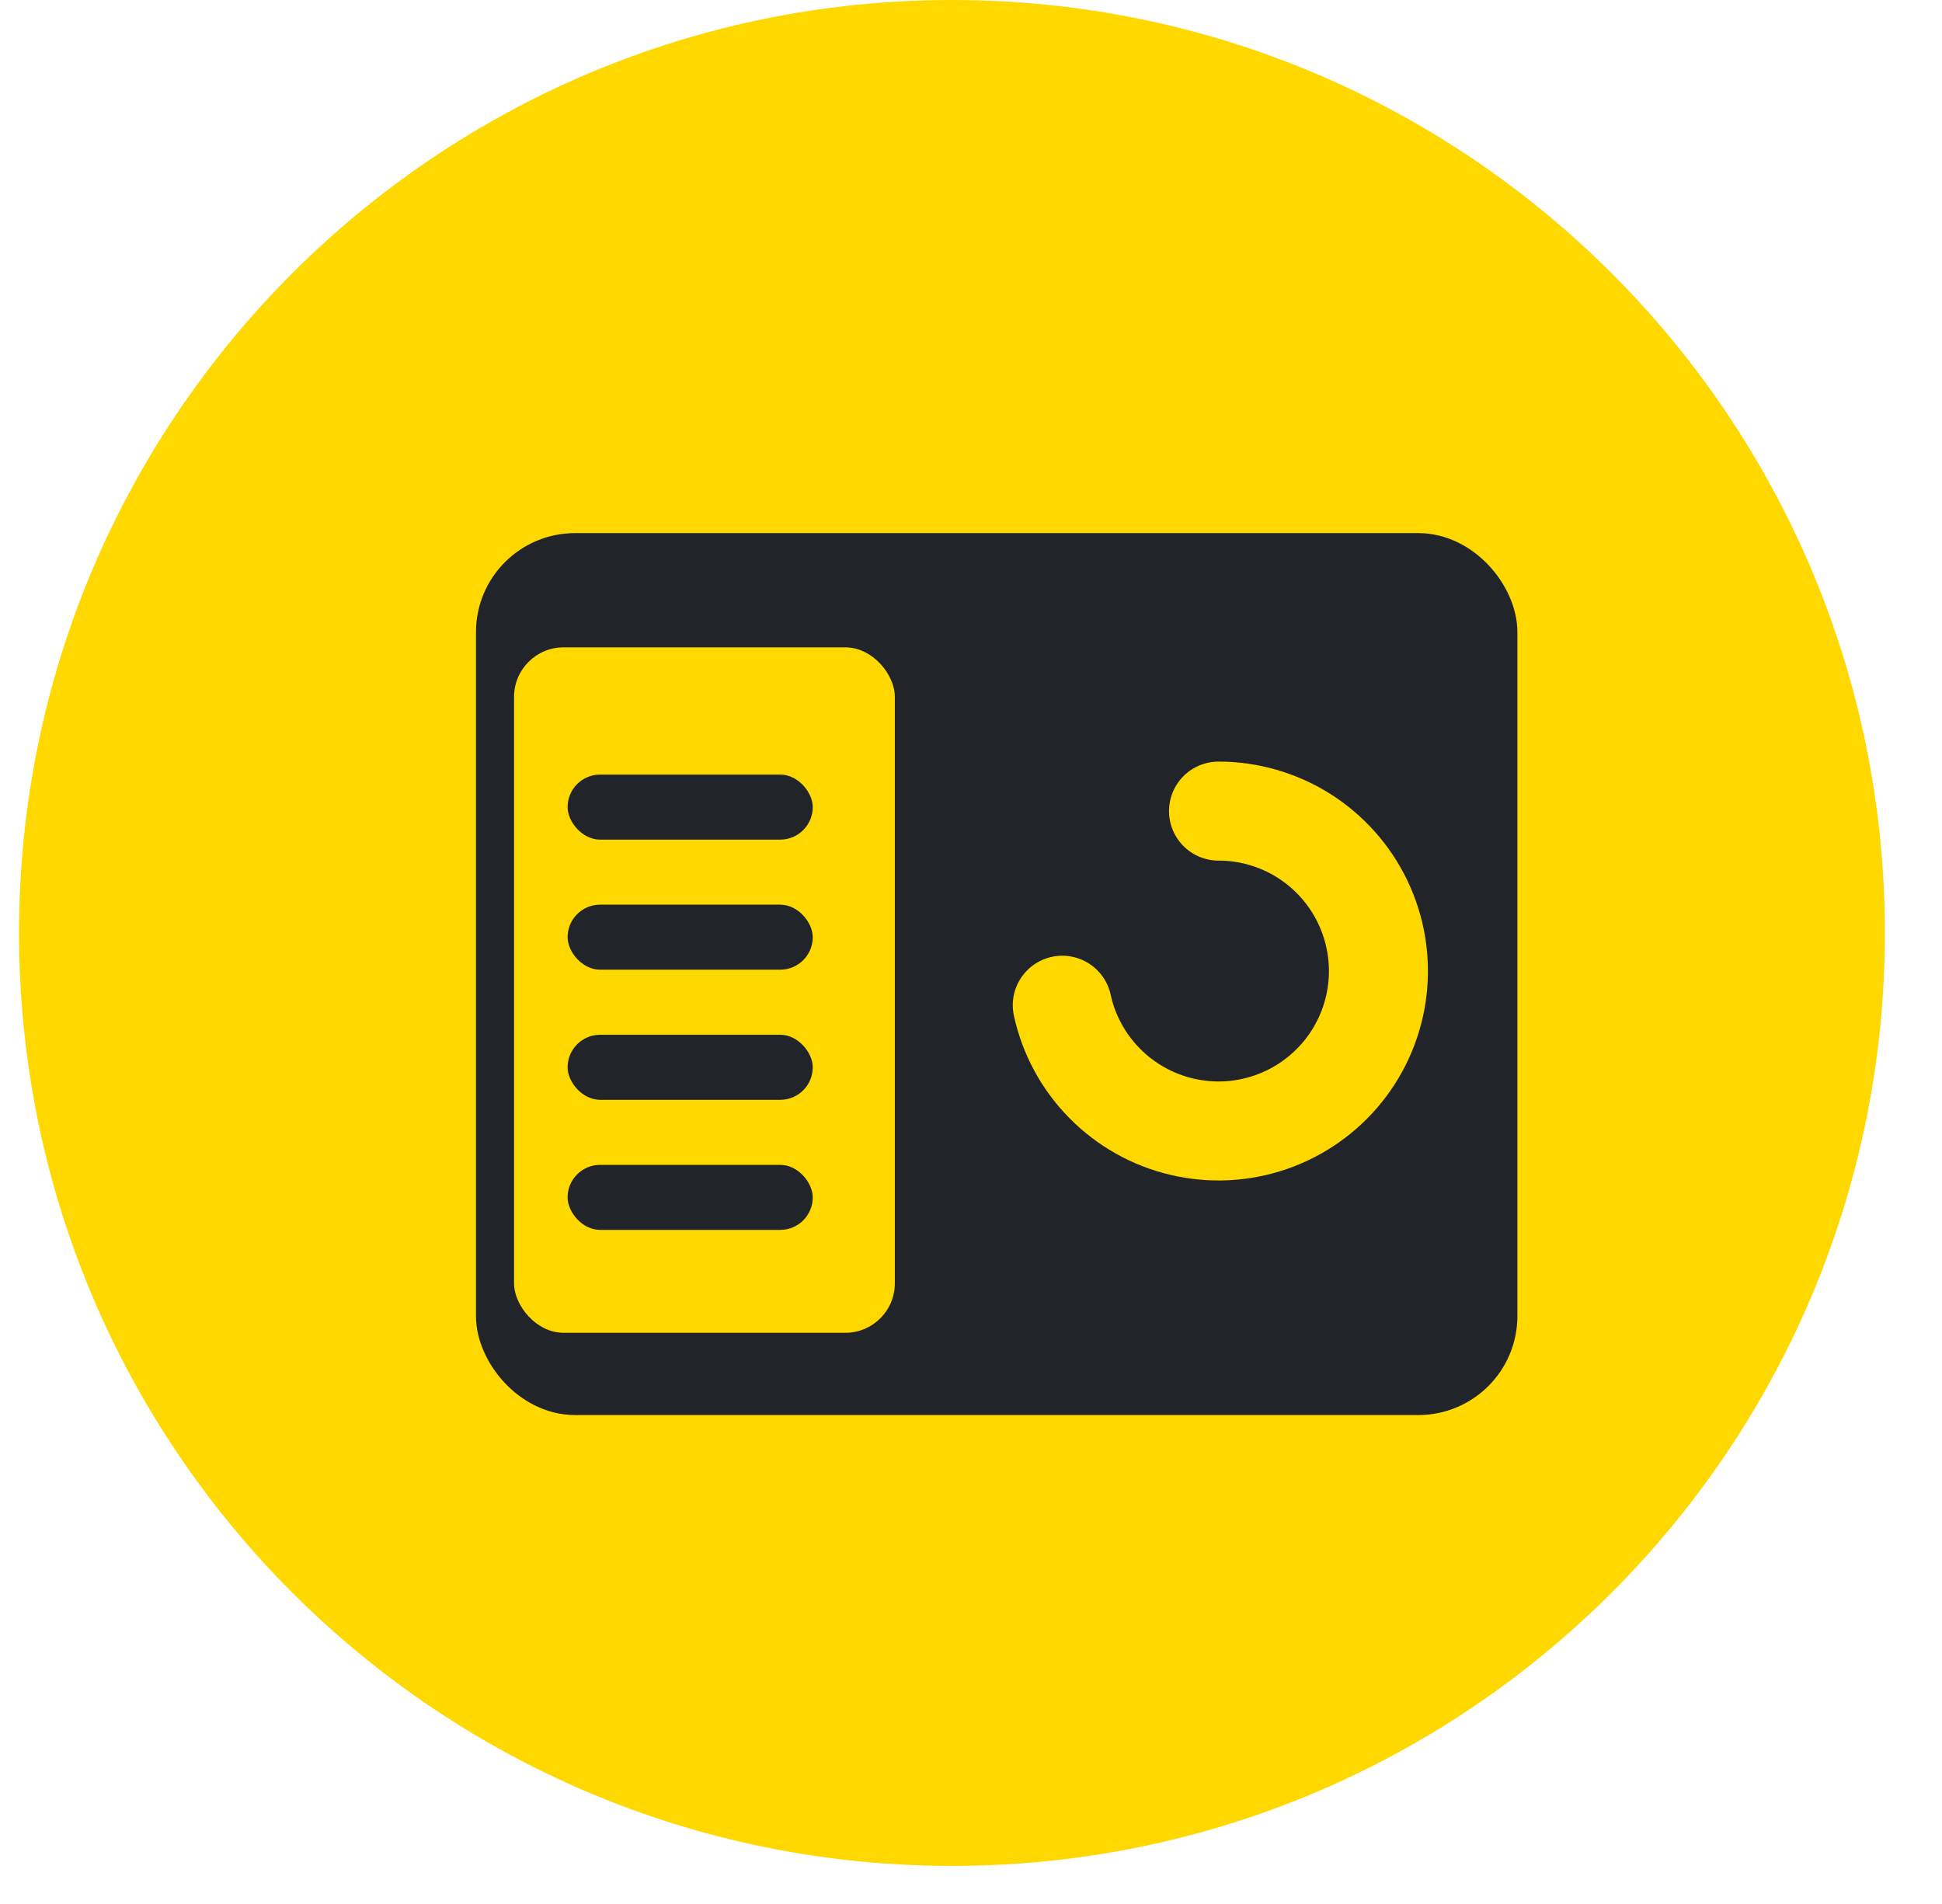
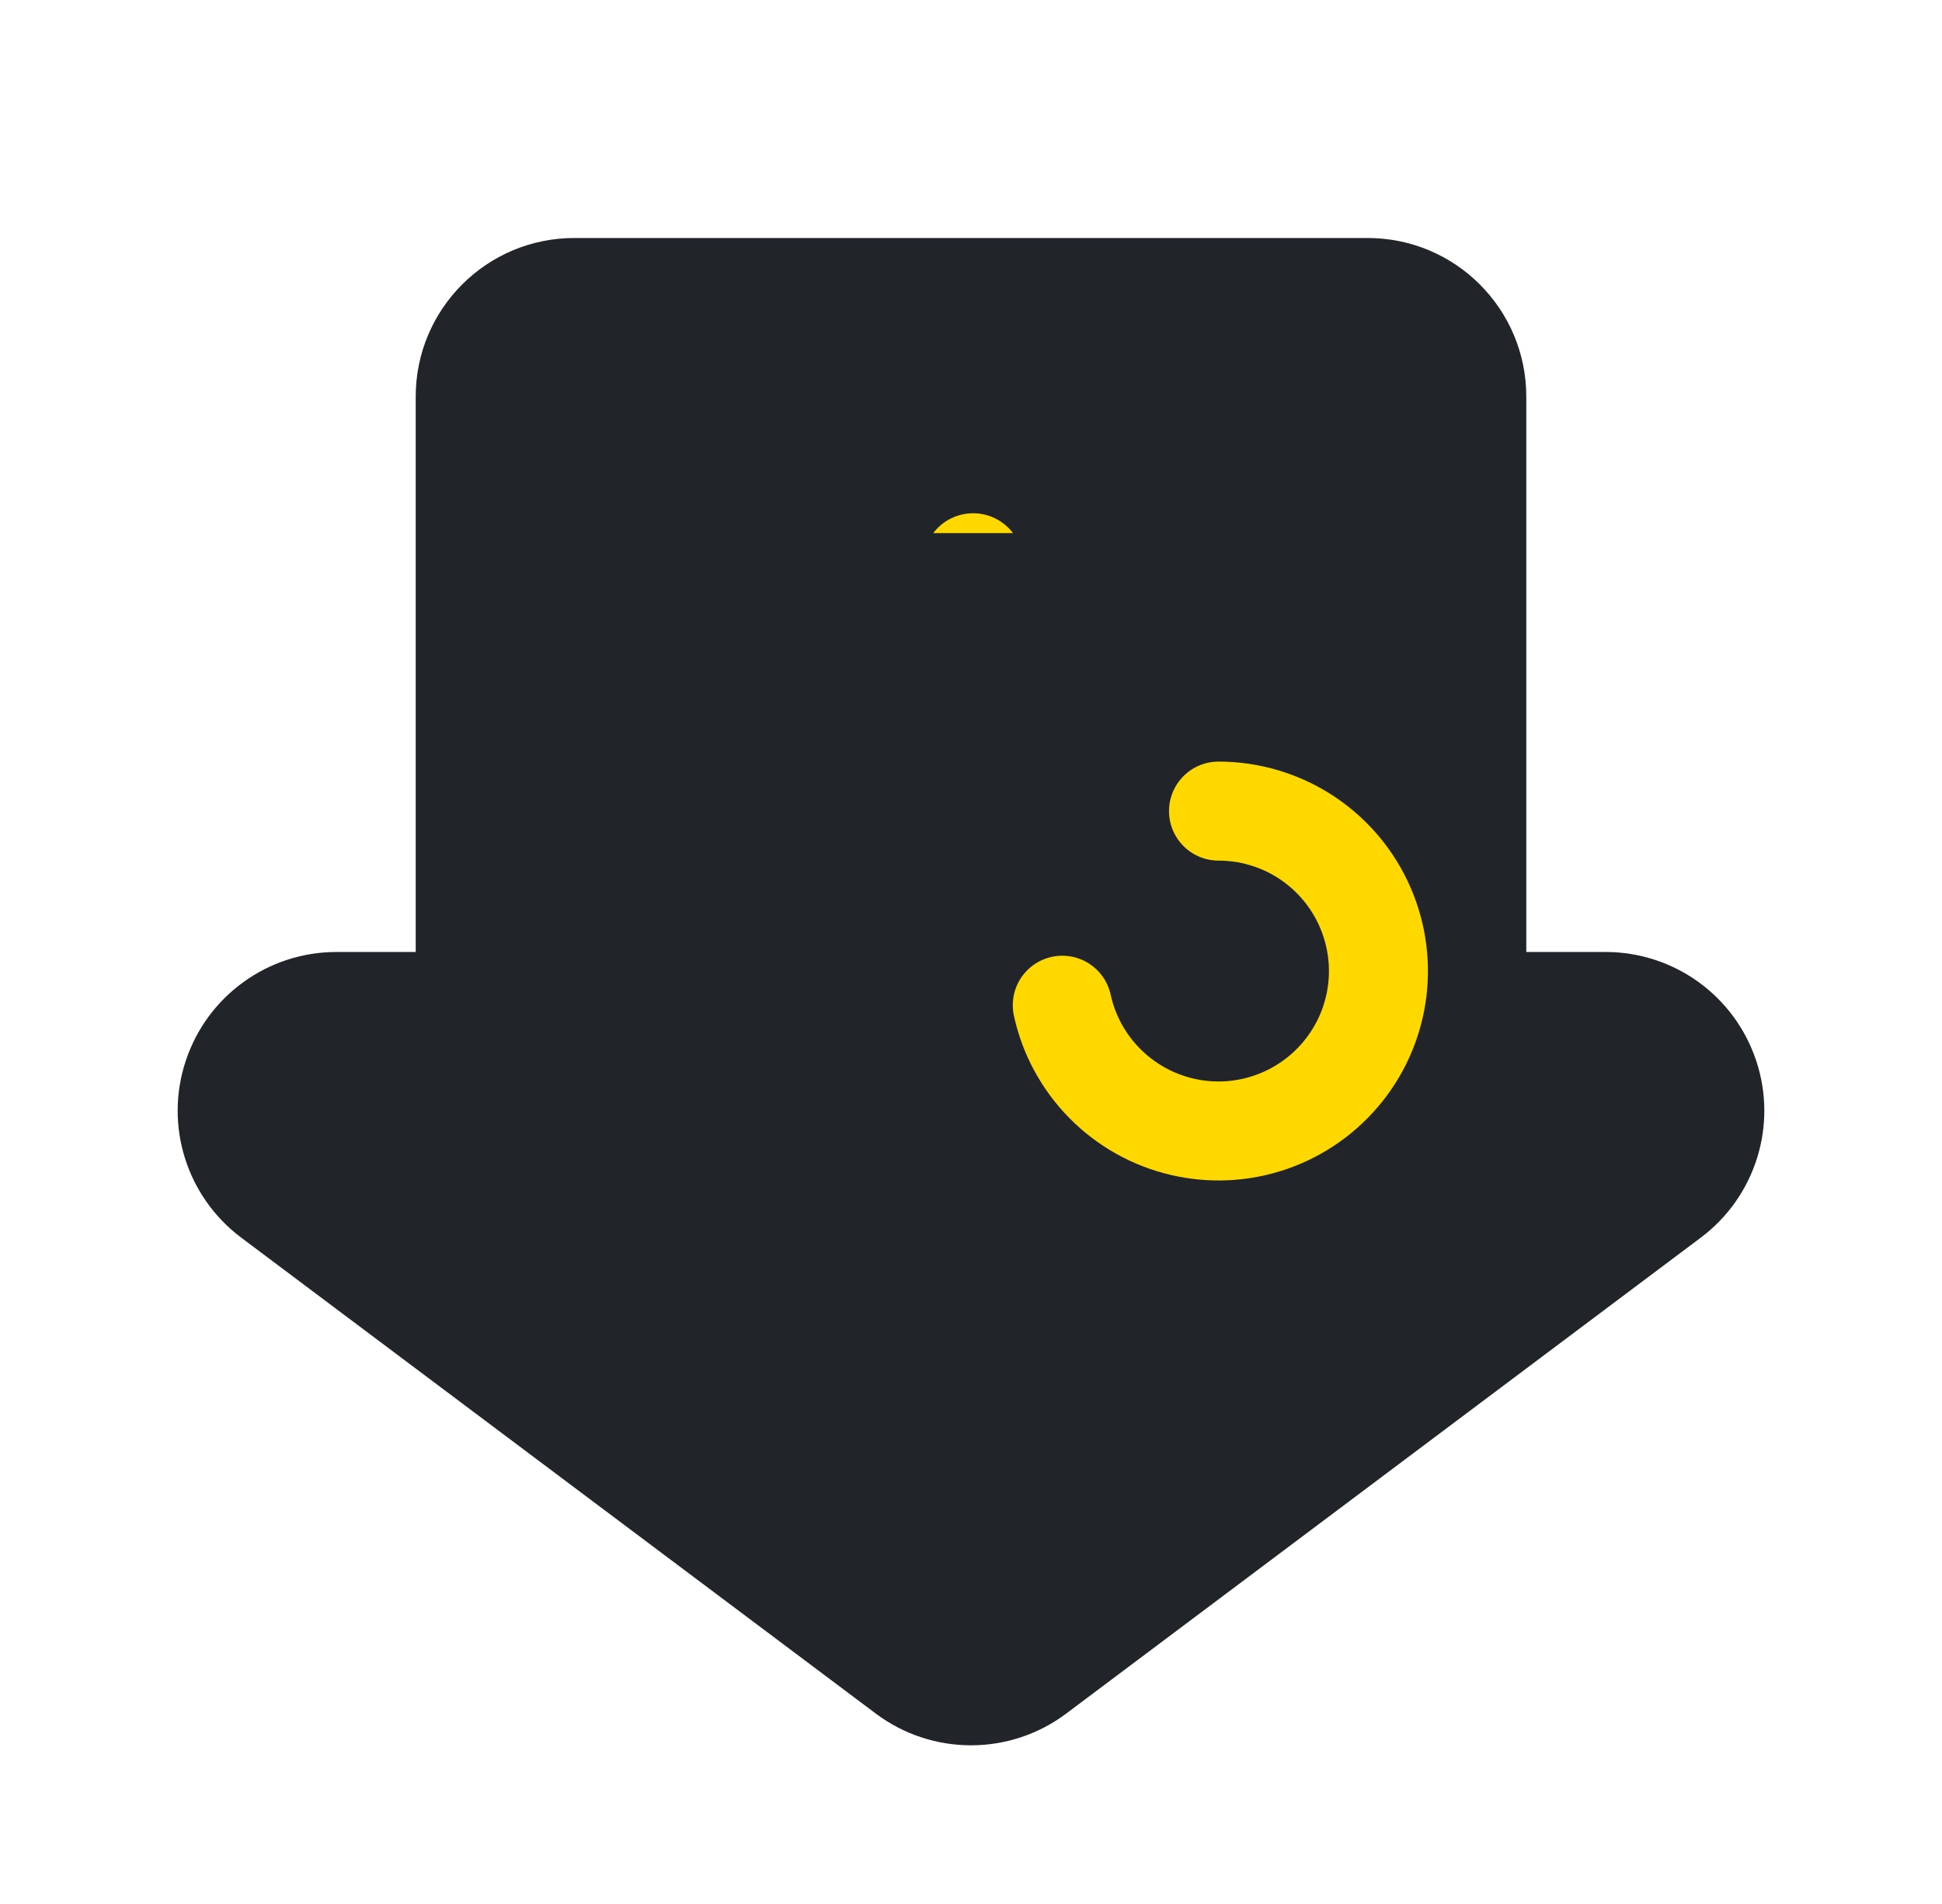
<svg xmlns="http://www.w3.org/2000/svg" width="51" height="50" viewBox="0 0 51 50" fill="none">
  <g clip-path="url(#clip0_8_563)">
    <path d="M46.119 27.85C45.552 26.148 43.96 25 42.167 25H40.083V10.417C40.083 8.115 38.219 6.25 35.917 6.25H15.083C12.781 6.25 10.917 8.115 10.917 10.417V25H8.833C7.04 25 5.448 26.148 4.881 27.85C4.312 29.55 4.898 31.423 6.333 32.5L23 45C23.742 45.556 24.621 45.833 25.5 45.833C26.379 45.833 27.258 45.556 28 45L44.667 32.5C46.102 31.423 46.688 29.55 46.119 27.85Z" fill="#212529" />
-     <path d="M30.488 28.533C30.488 23.102 24.492 23.844 24.492 21.013C24.492 19.346 25.802 19.171 26.256 19.171C26.704 19.171 27.098 19.277 27.433 19.429C28.221 19.785 29.156 19.454 29.656 18.748C30.296 17.842 29.965 16.569 28.954 16.115C28.4 15.865 27.708 15.665 26.871 15.585V14.794C26.871 14.069 26.283 13.479 25.556 13.479C24.829 13.479 24.242 14.067 24.242 14.794V15.861C22.042 16.594 20.613 18.608 20.613 21.186C20.613 26.886 26.533 25.856 26.533 28.819C26.533 29.39 26.265 30.631 24.794 30.631C24.14 30.631 23.577 30.448 23.119 30.206C22.34 29.798 21.373 30.1 20.877 30.825L20.825 30.902C20.252 31.742 20.483 32.917 21.367 33.417C22.11 33.838 23.017 34.165 24.113 34.281V35.204C24.113 35.929 24.7 36.519 25.427 36.519C26.152 36.519 26.742 35.931 26.742 35.204V34.046C29.175 33.3 30.488 31.081 30.488 28.533Z" fill="#FFD800" />
+     <path d="M30.488 28.533C30.488 23.102 24.492 23.844 24.492 21.013C24.492 19.346 25.802 19.171 26.256 19.171C26.704 19.171 27.098 19.277 27.433 19.429C30.296 17.842 29.965 16.569 28.954 16.115C28.4 15.865 27.708 15.665 26.871 15.585V14.794C26.871 14.069 26.283 13.479 25.556 13.479C24.829 13.479 24.242 14.067 24.242 14.794V15.861C22.042 16.594 20.613 18.608 20.613 21.186C20.613 26.886 26.533 25.856 26.533 28.819C26.533 29.39 26.265 30.631 24.794 30.631C24.14 30.631 23.577 30.448 23.119 30.206C22.34 29.798 21.373 30.1 20.877 30.825L20.825 30.902C20.252 31.742 20.483 32.917 21.367 33.417C22.11 33.838 23.017 34.165 24.113 34.281V35.204C24.113 35.929 24.7 36.519 25.427 36.519C26.152 36.519 26.742 35.931 26.742 35.204V34.046C29.175 33.3 30.488 31.081 30.488 28.533Z" fill="#FFD800" />
    <g clip-path="url(#clip1_8_563)">
-       <path d="M0.5 24.5C0.5 10.969 11.469 0 25 0C38.531 0 49.5 10.969 49.5 24.5C49.5 38.031 38.531 49 25 49C11.469 49 0.5 38.031 0.5 24.5Z" fill="#FFD800" />
      <rect x="13.15" y="14.65" width="26.049" height="21.86" rx="1.95" fill="#212529" stroke="#212529" stroke-width="1.3" />
-       <rect x="13.5" y="17" width="10" height="18" rx="1.3" fill="#FFD800" />
      <rect x="14.906" y="20.341" width="6.438" height="1.708" rx="0.854" fill="#212529" />
      <rect x="14.906" y="23.757" width="6.438" height="1.708" rx="0.854" fill="#212529" />
-       <rect x="14.906" y="27.174" width="6.438" height="1.708" rx="0.854" fill="#212529" />
      <rect x="14.906" y="30.59" width="6.438" height="1.708" rx="0.854" fill="#212529" />
      <path d="M32 21.3C32.792 21.3 33.568 21.524 34.239 21.946C34.909 22.369 35.446 22.972 35.788 23.686C36.13 24.401 36.263 25.197 36.172 25.984C36.081 26.771 35.769 27.516 35.272 28.133C34.775 28.75 34.114 29.215 33.365 29.472C32.616 29.73 31.809 29.77 31.038 29.588C30.267 29.407 29.563 29.011 29.007 28.446C28.451 27.882 28.066 27.172 27.897 26.398" stroke="#FFD800" stroke-width="2.6" stroke-linecap="round" />
    </g>
  </g>
  <defs>
    <clipPath id="clip0_8_563">
      <rect width="50" height="50" fill="white" transform="translate(0.5)" />
    </clipPath>
    <clipPath id="clip1_8_563">
      <rect width="52" height="52" fill="white" transform="translate(0.5)" />
    </clipPath>
  </defs>
</svg>